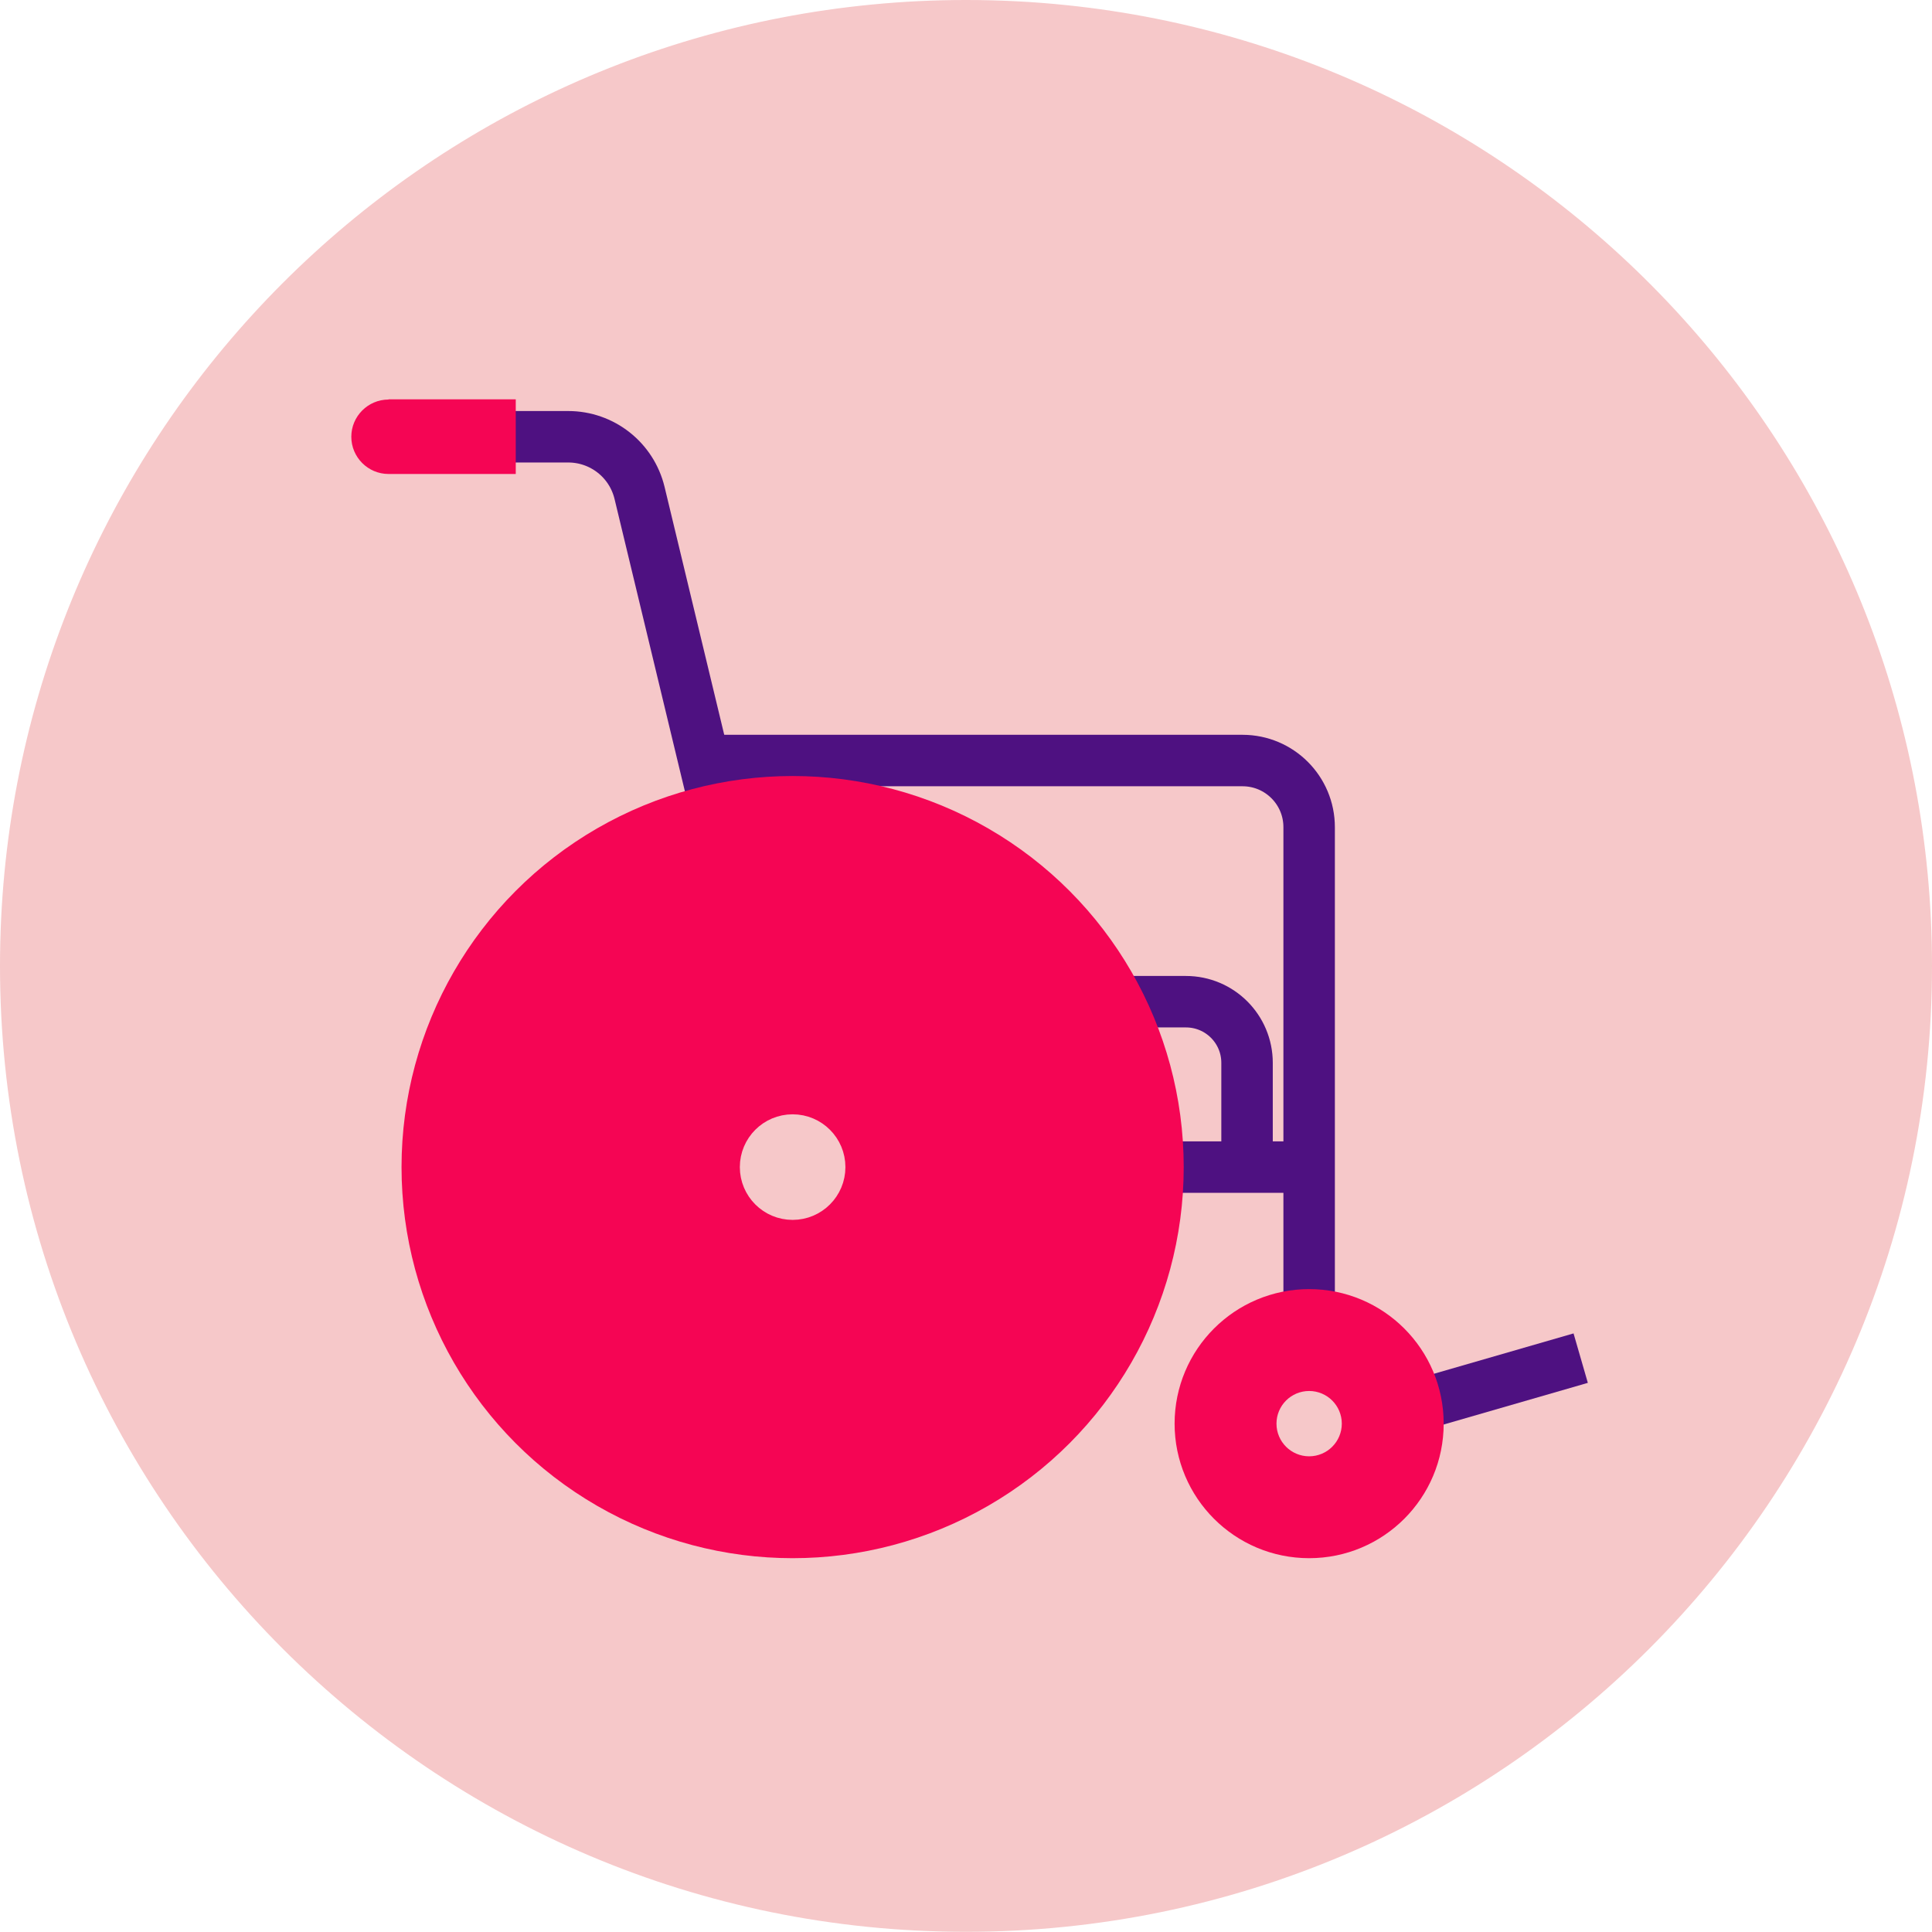
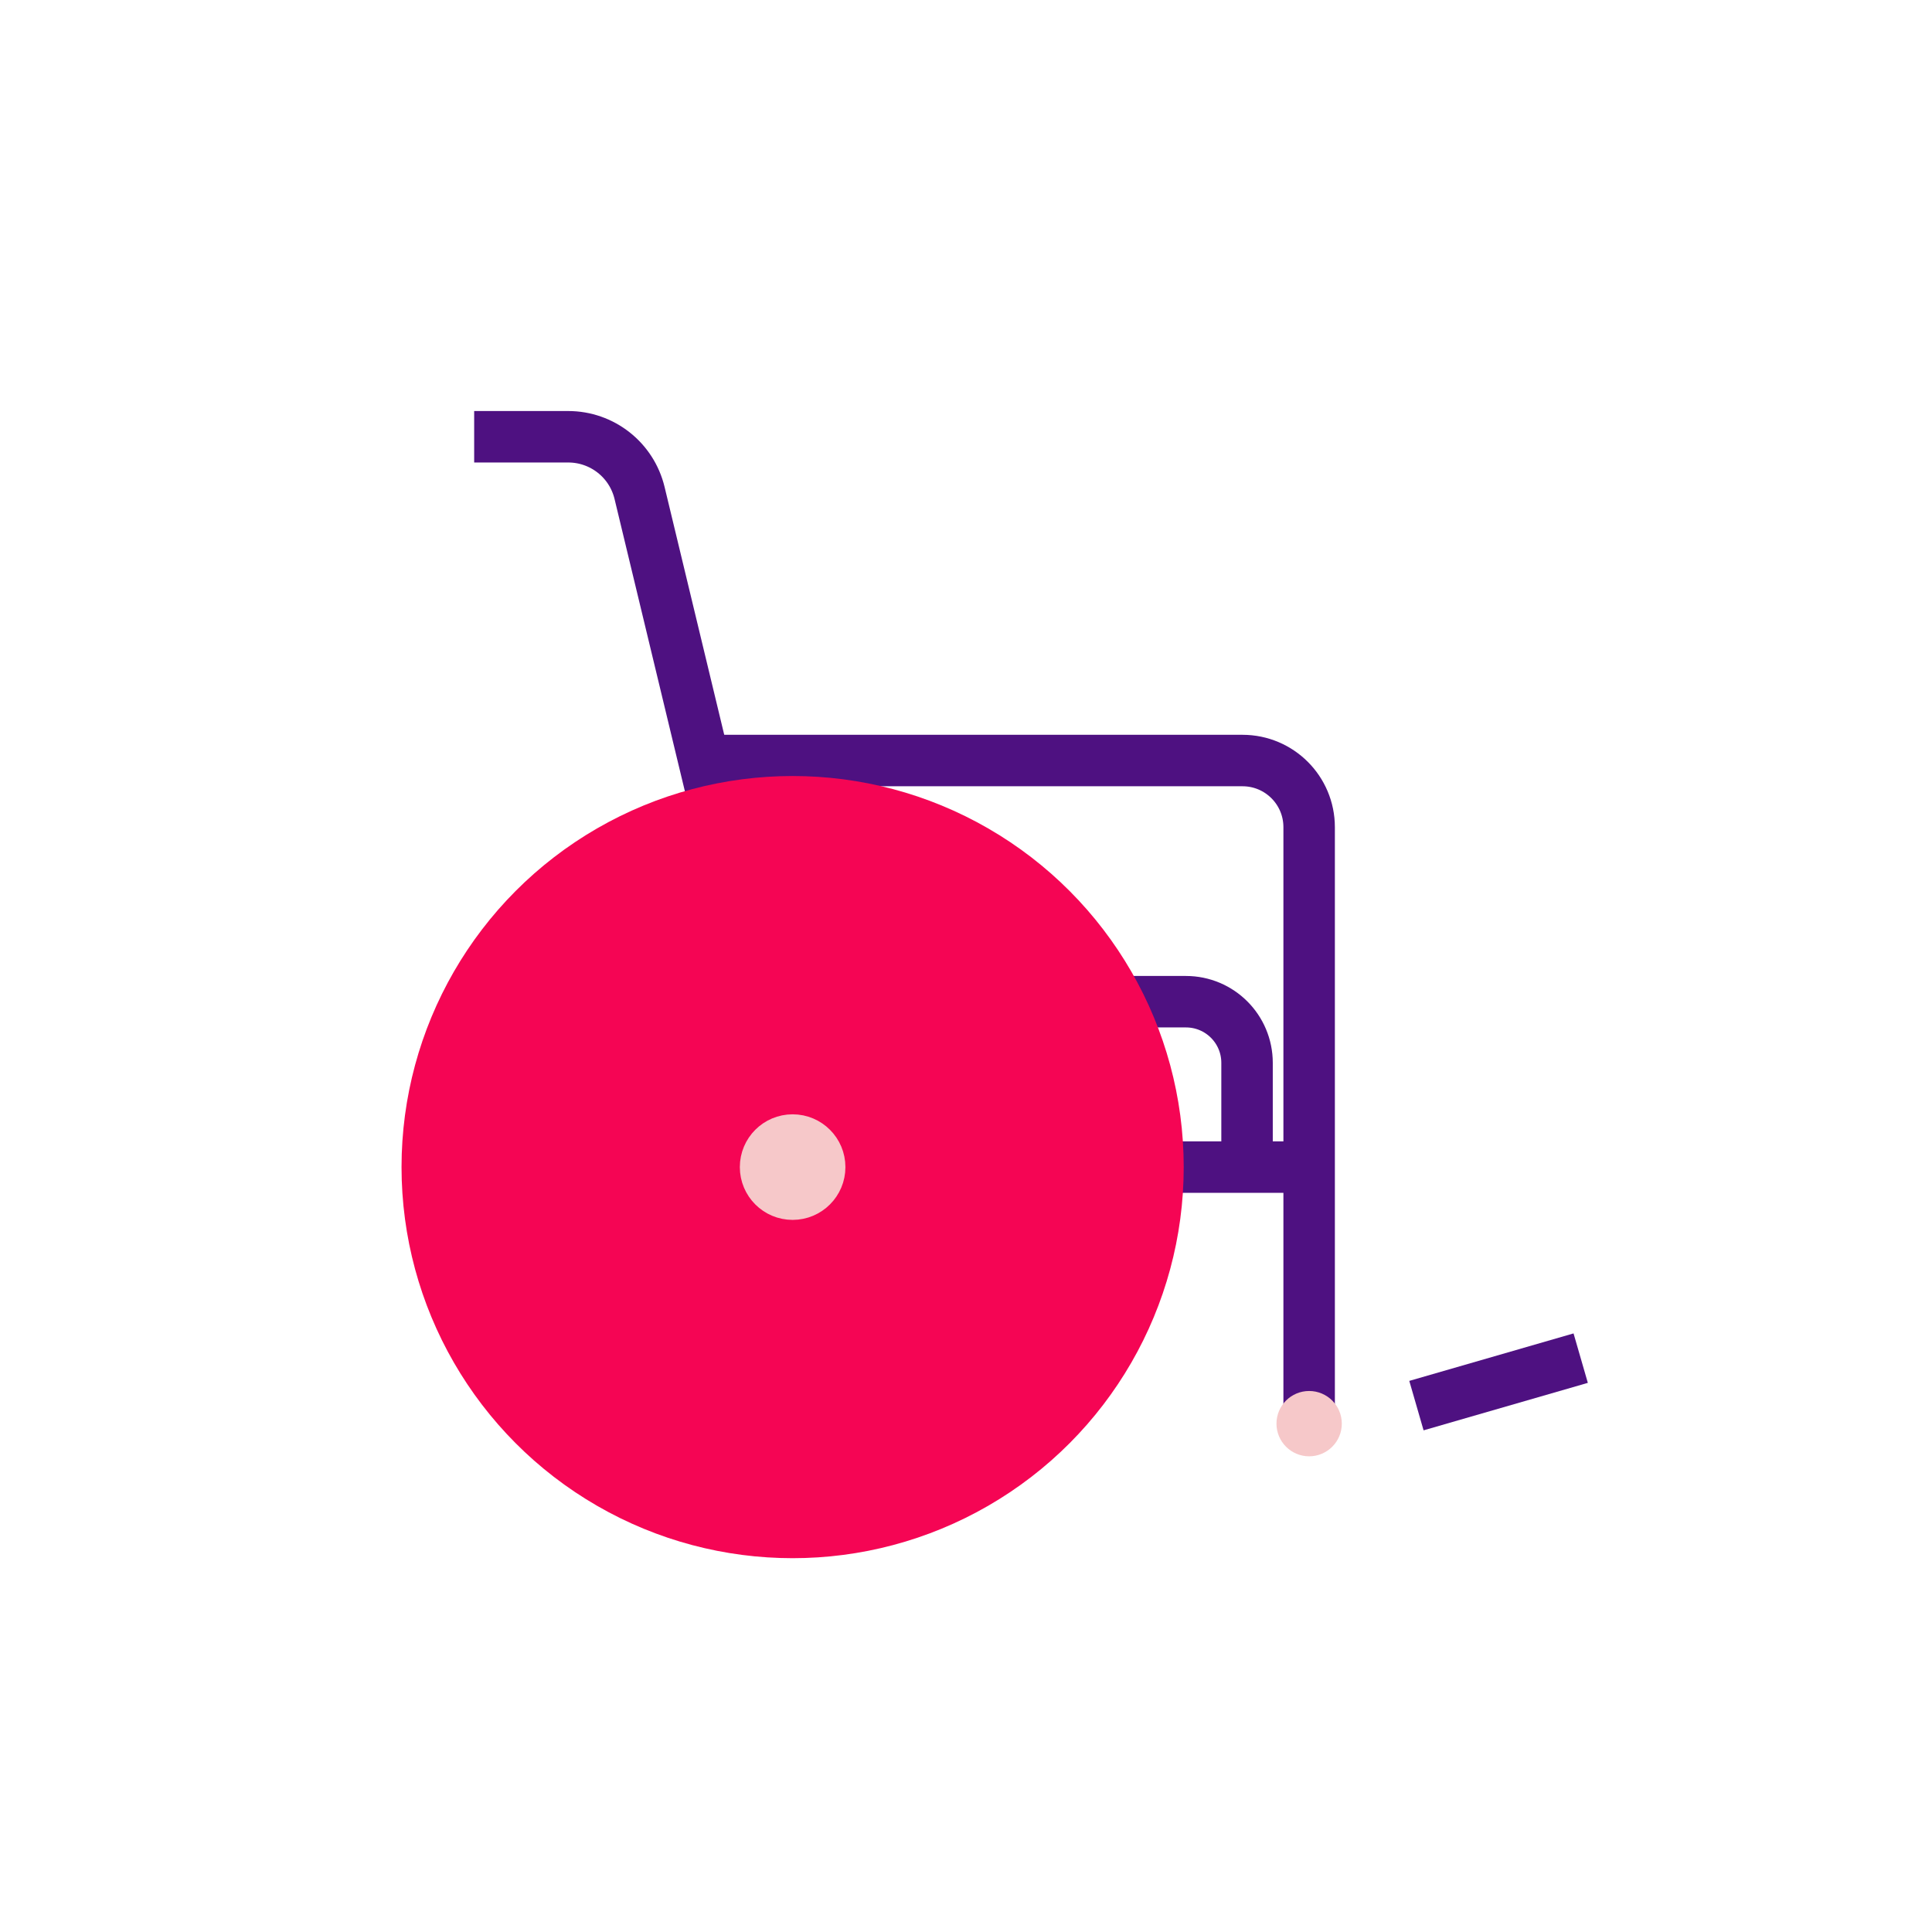
<svg xmlns="http://www.w3.org/2000/svg" id="Calque_2" viewBox="0 0 101.74 101.73">
  <defs>
    <style>.cls-1{stroke:#f50554;}.cls-1,.cls-2{stroke-width:2.71px;}.cls-1,.cls-2,.cls-3{stroke-miterlimit:10;}.cls-1,.cls-4{fill:#f50554;}.cls-2{fill:none;stroke:#4e1181;}.cls-3{stroke:#f6c8c9;stroke-width:1.54px;}.cls-3,.cls-5{fill:#f6c8c9;}.cls-4,.cls-5{stroke-width:0px;}</style>
  </defs>
  <g id="Calque_1-2">
-     <path class="cls-5" d="M101.74,50.87c0,28.09-22.78,50.86-50.87,50.86S0,78.96,0,50.87C0,24.44,20.14,2.73,45.91.24c1.63-.16,3.29-.24,4.96-.24,1.78,0,3.54.09,5.28.27,25.61,2.64,45.59,24.28,45.59,50.6Z" />
    <line class="cls-2" x1="74.59" y1="74.02" x2="83.24" y2="71.52" />
    <path class="cls-2" d="M24.97,23h4.95c1.79,0,3.34,1.22,3.76,2.96l8.06,33.49" />
    <line class="cls-2" x1="43.75" y1="61.46" x2="68.94" y2="61.46" />
    <path class="cls-2" d="M40.13,52.75h22.32c1.78,0,3.22,1.44,3.22,3.22v5.49" />
    <path class="cls-2" d="M37.07,40.05h28.36c1.94,0,3.51,1.57,3.51,3.51v30.45" />
    <circle class="cls-1" cx="41.74" cy="61.46" r="19.24" />
-     <circle class="cls-1" cx="68.94" cy="74.97" r="5.73" />
    <circle class="cls-3" cx="68.94" cy="74.97" r=".95" />
    <circle class="cls-3" cx="41.74" cy="61.46" r="2.01" />
-     <path class="cls-4" d="M20.46,21.03h6.7v3.93h-6.7c-1.08,0-1.96-.88-1.96-1.96h0c0-1.08.88-1.96,1.96-1.96Z" />
  </g>
</svg>